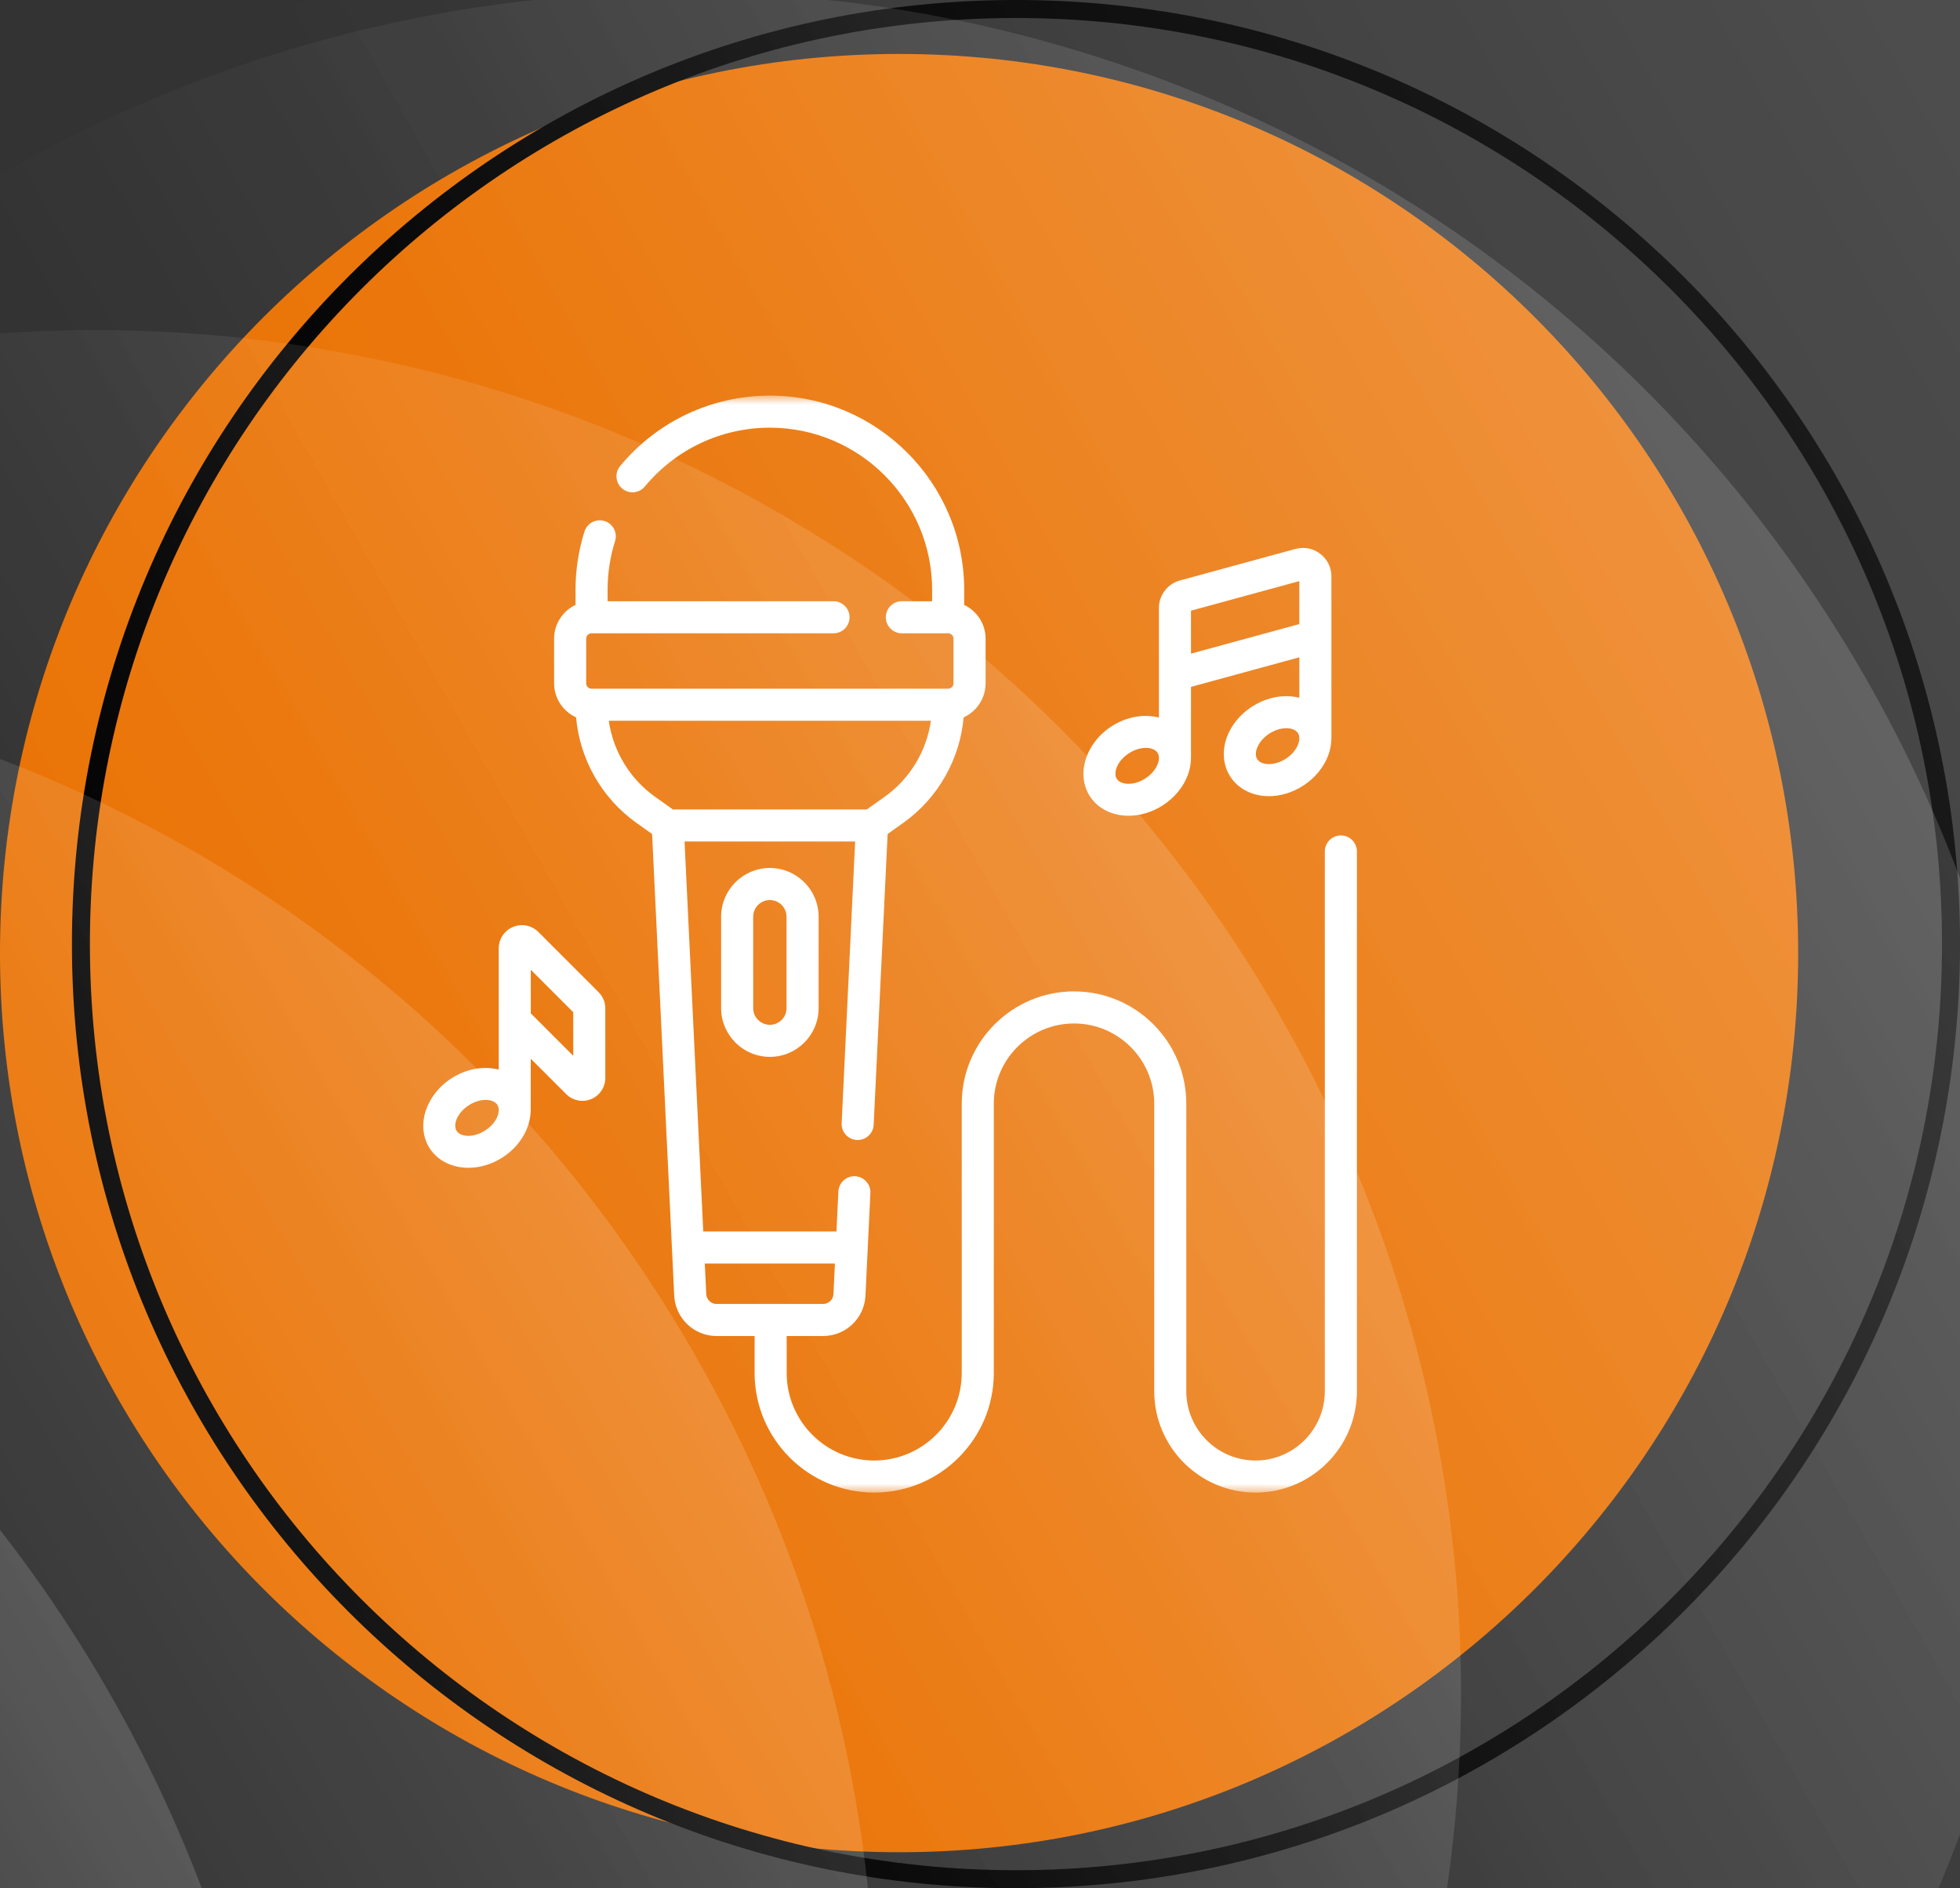
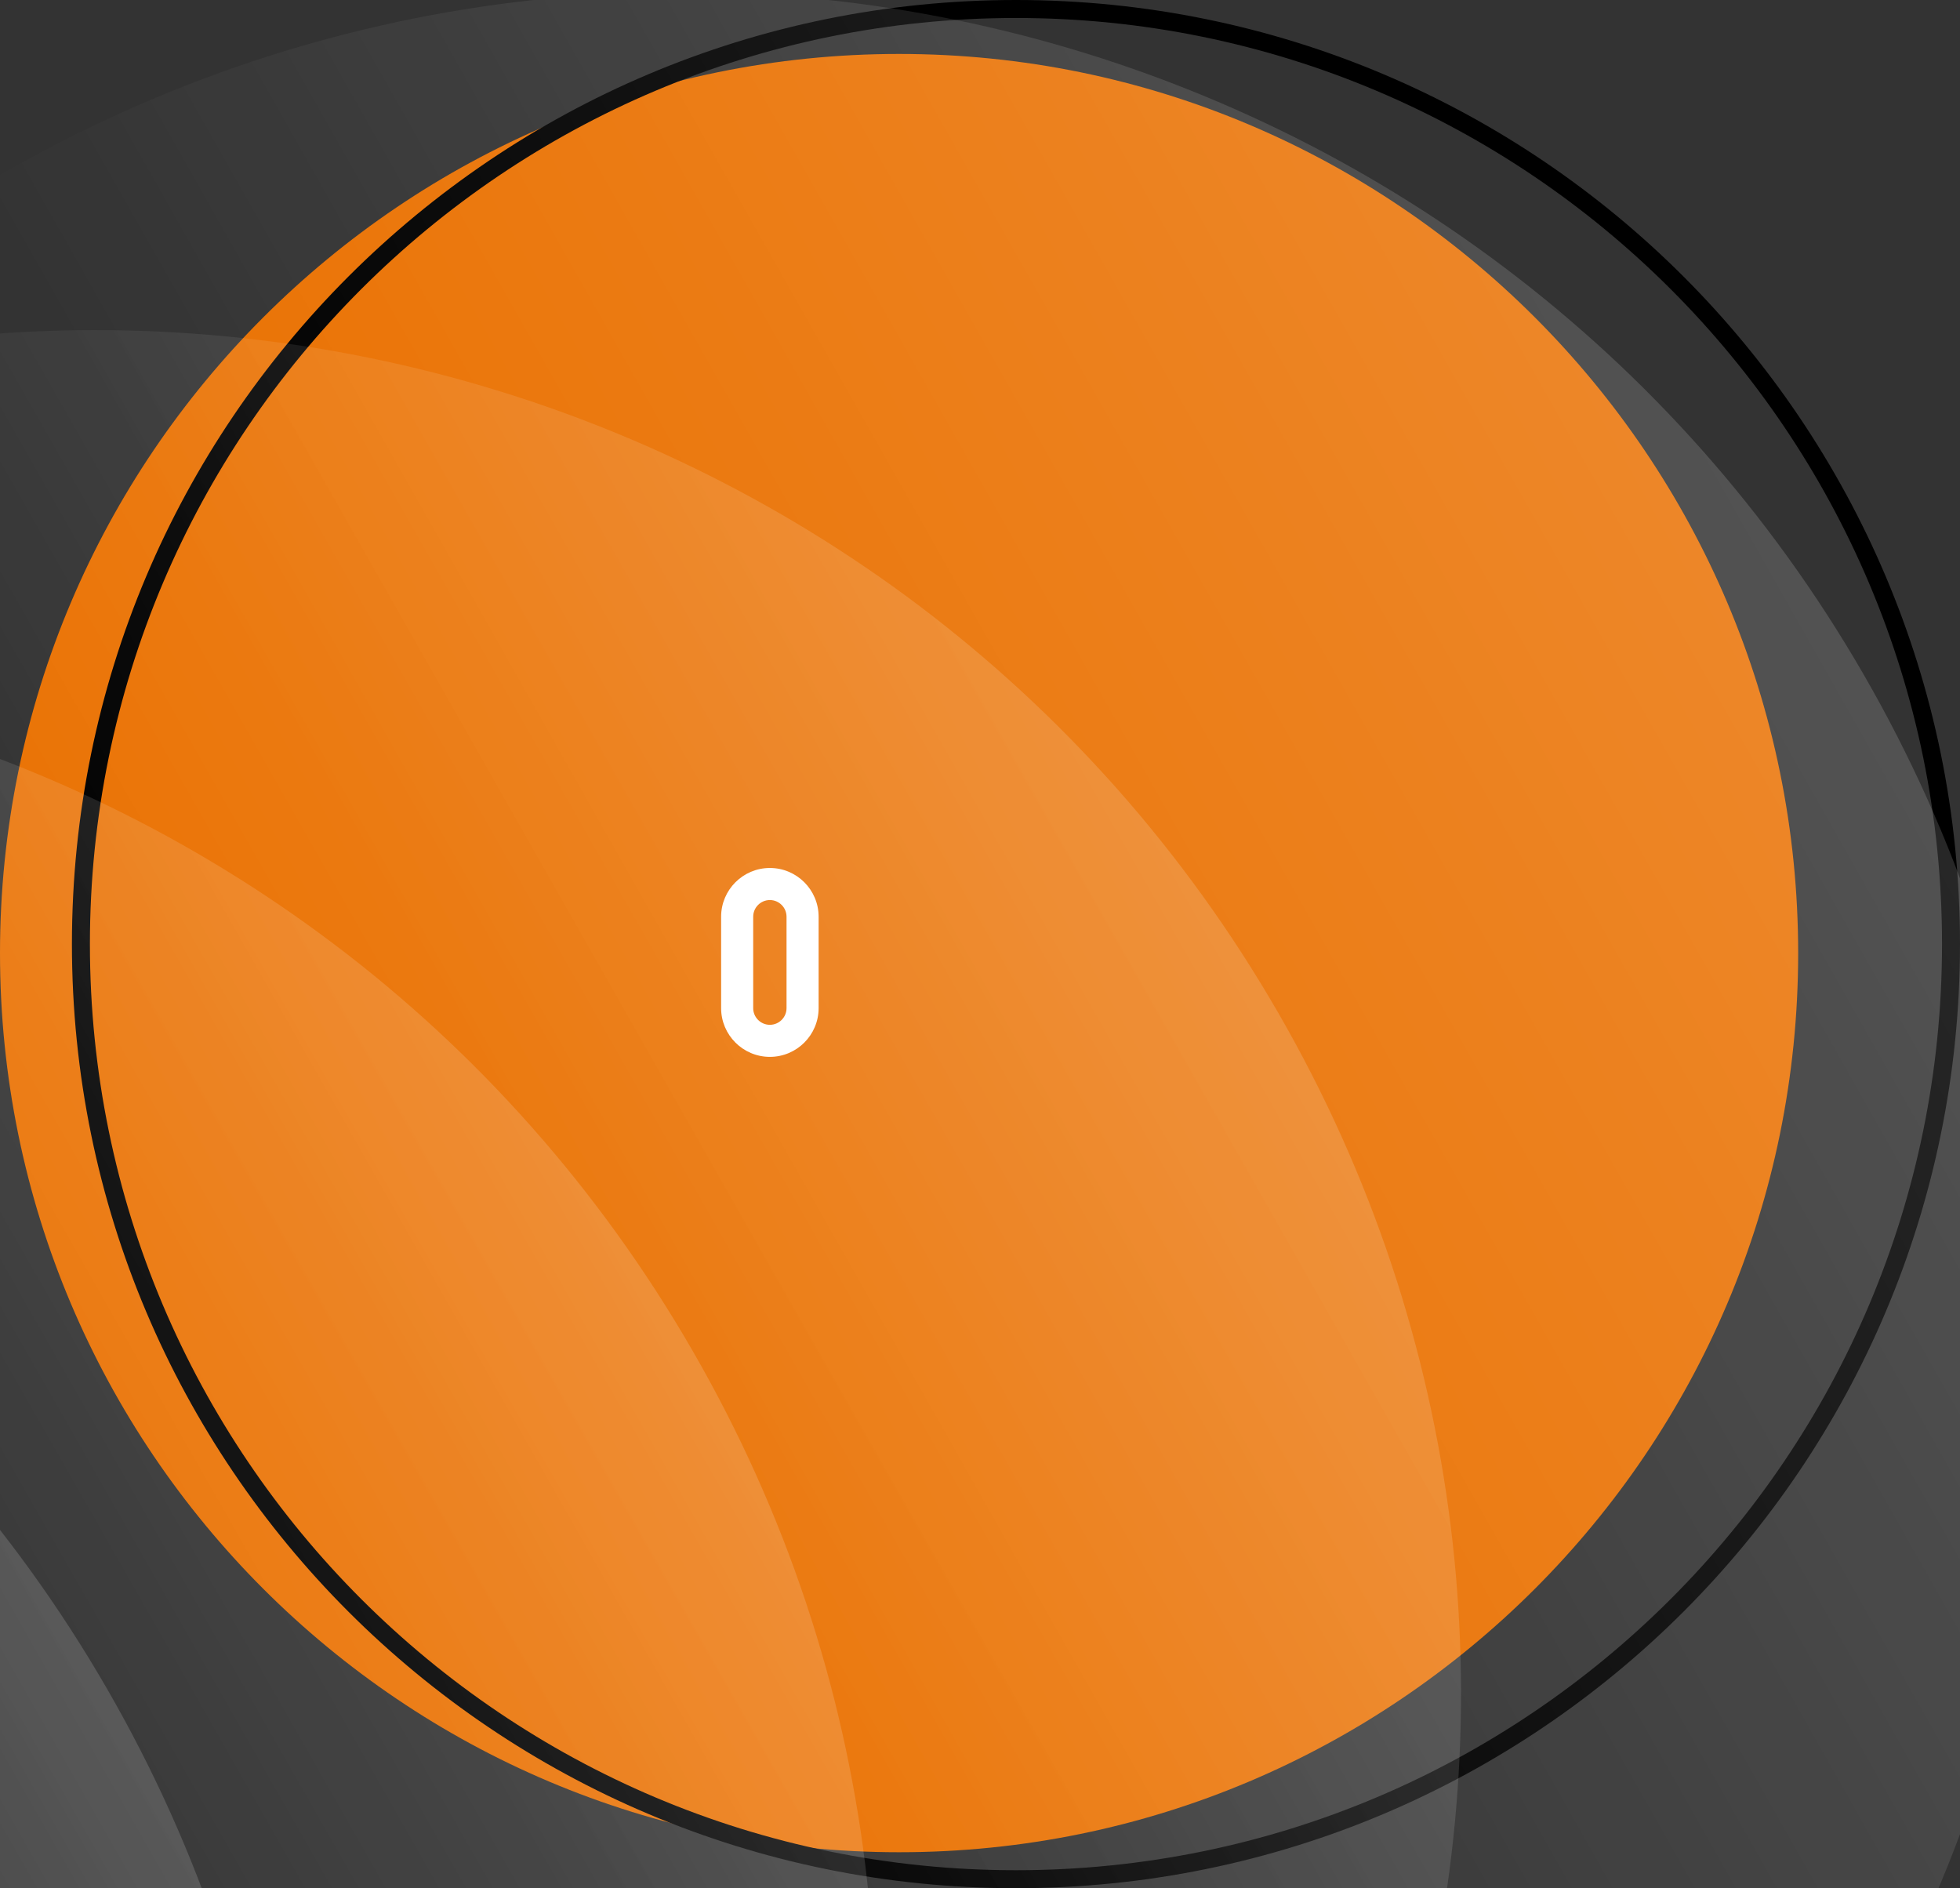
<svg xmlns="http://www.w3.org/2000/svg" width="109" height="105" viewBox="0 0 109 105" fill="none">
  <rect x="0" y="0" width="109" height="105" fill="#333333" stroke="none" />
  <g clip-path="url(#clip0_3407_5294)">
    <path d="M100 53C100 80.614 77.614 103 50 103C22.386 103 0 80.614 0 53C0 25.386 22.386 3 50 3C77.614 3 100 25.386 100 53Z" fill="#EA7203" />
    <path fill-rule="evenodd" clip-rule="evenodd" d="M56.5 104C84.943 104 108 80.943 108 52.5C108 24.057 84.943 1 56.5 1C28.057 1 5 24.057 5 52.5C5 80.943 28.057 104 56.5 104ZM56.5 105C85.495 105 109 81.495 109 52.5C109 23.505 85.495 0 56.5 0C27.505 0 4 23.505 4 52.5C4 81.495 27.505 105 56.5 105Z" fill="black" />
    <mask id="mask0_3407_5294" style="mask-type:luminance" maskUnits="userSpaceOnUse" x="19" y="22" width="61" height="61">
      <path d="M80 22H19V83H80V22Z" fill="white" />
    </mask>
    <g mask="url(#mask0_3407_5294)">
      <path d="M40.103 50.978V56.061C40.103 57.555 41.319 58.771 42.814 58.771C44.309 58.771 45.525 57.555 45.525 56.061V50.978C45.525 49.483 44.309 48.267 42.814 48.267C41.319 48.267 40.103 49.483 40.103 50.978ZM43.741 50.978V56.061C43.741 56.572 43.325 56.988 42.814 56.988C42.303 56.988 41.887 56.572 41.887 56.061V50.978C41.887 50.466 42.303 50.05 42.814 50.05C43.325 50.05 43.741 50.466 43.741 50.978Z" fill="white" />
-       <path d="M74.568 46.457C74.076 46.457 73.676 46.856 73.676 47.349V77.365C73.676 79.489 71.948 81.217 69.825 81.217C67.701 81.217 65.973 79.489 65.973 77.365V61.375C65.973 57.931 63.172 55.13 59.729 55.13C56.286 55.13 53.485 57.931 53.485 61.375V76.349C53.485 79.033 51.301 81.217 48.617 81.217C45.933 81.217 43.749 79.033 43.749 76.349V74.294H45.773C47.035 74.294 48.071 73.307 48.131 72.046L48.405 66.342C48.428 65.85 48.049 65.433 47.557 65.409C47.064 65.388 46.647 65.765 46.624 66.257L46.517 68.478H39.109L38.07 46.795H47.557L46.806 62.461C46.782 62.953 47.162 63.37 47.654 63.394C47.668 63.395 47.683 63.395 47.697 63.395C48.17 63.395 48.564 63.023 48.587 62.546L49.362 46.379L50.229 45.762C52.161 44.388 53.384 42.231 53.59 39.892C54.309 39.563 54.811 38.839 54.811 37.998V35.516C54.811 34.687 54.323 33.972 53.621 33.638V32.808C53.621 26.848 48.773 22 42.813 22C39.585 22 36.55 23.427 34.488 25.916C34.174 26.295 34.227 26.857 34.606 27.172C34.985 27.486 35.547 27.433 35.861 27.054C37.584 24.975 40.118 23.783 42.813 23.783C47.789 23.783 51.838 27.832 51.838 32.808V33.434H50.154C49.662 33.434 49.263 33.833 49.263 34.325C49.263 34.818 49.662 35.217 50.154 35.217H52.729C52.894 35.217 53.028 35.351 53.028 35.516V37.998C53.028 38.163 52.894 38.297 52.729 38.297H32.897C32.733 38.297 32.599 38.163 32.599 37.998V35.516C32.599 35.351 32.732 35.217 32.897 35.217H46.355C46.847 35.217 47.246 34.818 47.246 34.325C47.246 33.833 46.847 33.434 46.355 33.434H33.789V32.808C33.789 31.883 33.929 30.969 34.205 30.093C34.353 29.623 34.092 29.122 33.623 28.974C33.153 28.826 32.652 29.087 32.504 29.557C32.174 30.607 32.006 31.701 32.006 32.808V33.637C31.303 33.972 30.815 34.687 30.815 35.516V37.998C30.815 38.839 31.318 39.563 32.037 39.891C32.243 42.231 33.466 44.388 35.397 45.762L36.265 46.379L37.495 72.046C37.556 73.307 38.592 74.294 39.853 74.294H41.966V76.349C41.966 80.016 44.949 83 48.617 83C52.284 83 55.268 80.016 55.268 76.349V61.375C55.268 58.915 57.269 56.914 59.729 56.914C62.189 56.914 64.19 58.915 64.19 61.375V77.365C64.19 80.472 66.718 83 69.825 83C72.932 83 75.46 80.472 75.46 77.365V47.349C75.459 46.856 75.06 46.457 74.568 46.457ZM33.856 40.08H51.77C51.528 41.768 50.605 43.306 49.196 44.309L48.208 45.012H37.419L36.431 44.309C35.021 43.306 34.099 41.768 33.856 40.08ZM39.276 71.961L39.195 70.262H46.432L46.35 71.961C46.336 72.269 46.082 72.511 45.774 72.511H39.853C39.544 72.511 39.291 72.269 39.276 71.961Z" fill="white" />
-       <path d="M62.766 45.362C63.392 45.362 64.054 45.176 64.654 44.791C65.322 44.363 65.826 43.748 66.071 43.061C66.176 42.767 66.229 42.468 66.232 42.176C66.232 42.163 66.234 42.15 66.234 42.137V38.196L72.259 36.551V38.802C72.112 38.764 71.958 38.737 71.8 38.723C71.073 38.659 70.305 38.86 69.636 39.288C68.969 39.717 68.466 40.331 68.22 41.018C67.95 41.776 68.021 42.564 68.417 43.181C68.812 43.798 69.499 44.192 70.3 44.262C70.388 44.27 70.477 44.274 70.567 44.274C71.212 44.274 71.877 44.073 72.463 43.697C73.131 43.269 73.634 42.654 73.88 41.967C73.985 41.672 74.038 41.373 74.041 41.081C74.041 41.069 74.043 41.056 74.043 41.044V32.055C74.043 31.556 73.816 31.097 73.419 30.795C73.023 30.492 72.521 30.395 72.04 30.526L65.618 32.279C64.93 32.466 64.45 33.095 64.45 33.808V39.903C63.636 39.694 62.671 39.842 61.828 40.382C60.376 41.313 59.828 43.059 60.608 44.275C61.065 44.988 61.878 45.362 62.766 45.362ZM72.201 41.367C72.089 41.681 71.834 41.983 71.501 42.196C71.168 42.409 70.787 42.515 70.456 42.486C70.311 42.473 70.048 42.422 69.918 42.218C69.788 42.015 69.85 41.755 69.899 41.618C70.011 41.305 70.266 41.003 70.599 40.789C70.896 40.599 71.23 40.495 71.534 40.495C71.571 40.495 71.608 40.496 71.644 40.499C71.789 40.512 72.052 40.564 72.182 40.767C72.312 40.97 72.25 41.23 72.201 41.367ZM72.259 32.314V34.703L66.234 36.348V33.959L72.259 32.314ZM62.79 41.884C63.113 41.677 63.444 41.587 63.723 41.587C64.022 41.587 64.263 41.689 64.373 41.861C64.503 42.064 64.441 42.325 64.392 42.462C64.28 42.775 64.025 43.077 63.692 43.29C63.025 43.718 62.322 43.645 62.109 43.313C61.896 42.98 62.123 42.311 62.79 41.884Z" fill="white" />
-       <path d="M29.94 51.826C29.569 51.455 29.017 51.345 28.532 51.546C28.048 51.747 27.735 52.215 27.735 52.74V59.479C26.921 59.271 25.956 59.419 25.114 59.959C23.662 60.89 23.115 62.636 23.894 63.852C24.351 64.565 25.165 64.939 26.052 64.939C26.678 64.939 27.34 64.753 27.941 64.368C28.931 63.733 29.5 62.719 29.514 61.753C29.517 61.725 29.518 58.874 29.518 58.874L31.488 60.843C31.853 61.209 32.399 61.317 32.877 61.119C33.355 60.921 33.663 60.459 33.663 59.942V56.077C33.663 55.737 33.531 55.416 33.29 55.175L29.94 51.826ZM26.978 62.867C26.311 63.294 25.608 63.222 25.395 62.889C25.182 62.556 25.409 61.888 26.076 61.46C26.399 61.253 26.73 61.163 27.009 61.163C27.308 61.163 27.549 61.266 27.659 61.438C27.872 61.77 27.645 62.439 26.978 62.867ZM31.88 58.714L29.518 56.352V53.926L31.88 56.288V58.714Z" fill="white" />
    </g>
-     <path d="M-70.71 50.56L32.57 -9.068C68.855 -30.017 115.252 -17.585 136.202 18.7C157.151 54.985 144.718 101.382 108.434 122.331L5.153 181.96L-70.71 50.56Z" fill="url(#paint0_linear_3407_5294)" fill-opacity="0.38" />
    <path d="M-128 83.637L-97.685 66.134C-61.4 45.185 -15.002 57.617 5.947 93.902C26.896 130.187 14.464 176.584 -21.821 197.534L-52.137 215.036L-128 83.637Z" fill="url(#paint1_linear_3407_5294)" fill-opacity="0.38" />
    <path d="M-88.467 60.812L-65.121 47.333C-28.836 26.384 17.562 38.816 38.511 75.101C59.46 111.386 47.028 157.784 10.743 178.733L-12.603 192.212L-88.467 60.812Z" fill="url(#paint2_linear_3407_5294)" fill-opacity="0.38" />
    <path d="M-70.691 50.549L-32.558 28.533C3.727 7.584 50.125 20.016 71.074 56.301C92.023 92.586 79.591 138.983 43.306 159.932L5.172 181.949L-70.691 50.549Z" fill="url(#paint3_linear_3407_5294)" fill-opacity="0.38" />
    <path d="M-70.71 50.56L0.005 9.732C36.29 -11.217 82.688 1.215 103.637 37.5C124.586 73.785 112.154 120.183 75.869 141.132L5.153 181.959L-70.71 50.56Z" fill="url(#paint4_linear_3407_5294)" fill-opacity="0.38" />
  </g>
  <defs>
    <linearGradient id="paint0_linear_3407_5294" x1="296.146" y1="14.646" x2="88.696" y2="131.498" gradientUnits="userSpaceOnUse">
      <stop stop-color="white" />
      <stop offset="1" stop-color="white" stop-opacity="0" />
    </linearGradient>
    <linearGradient id="paint1_linear_3407_5294" x1="113.336" y1="120.191" x2="-4.237" y2="187.13" gradientUnits="userSpaceOnUse">
      <stop stop-color="white" />
      <stop offset="1" stop-color="white" stop-opacity="0" />
    </linearGradient>
    <linearGradient id="paint2_linear_3407_5294" x1="140.88" y1="104.289" x2="31.868" y2="166.416" gradientUnits="userSpaceOnUse">
      <stop stop-color="white" />
      <stop offset="1" stop-color="white" stop-opacity="0" />
    </linearGradient>
    <linearGradient id="paint3_linear_3407_5294" x1="184.094" y1="79.339" x2="56.913" y2="151.665" gradientUnits="userSpaceOnUse">
      <stop stop-color="white" />
      <stop offset="1" stop-color="white" stop-opacity="0" />
    </linearGradient>
    <linearGradient id="paint4_linear_3407_5294" x1="240.125" y1="46.989" x2="72.844" y2="141.666" gradientUnits="userSpaceOnUse">
      <stop stop-color="white" />
      <stop offset="1" stop-color="white" stop-opacity="0" />
    </linearGradient>
    <clipPath id="clip0_3407_5294">
      <rect width="109" height="105" fill="white" />
    </clipPath>
  </defs>
</svg>